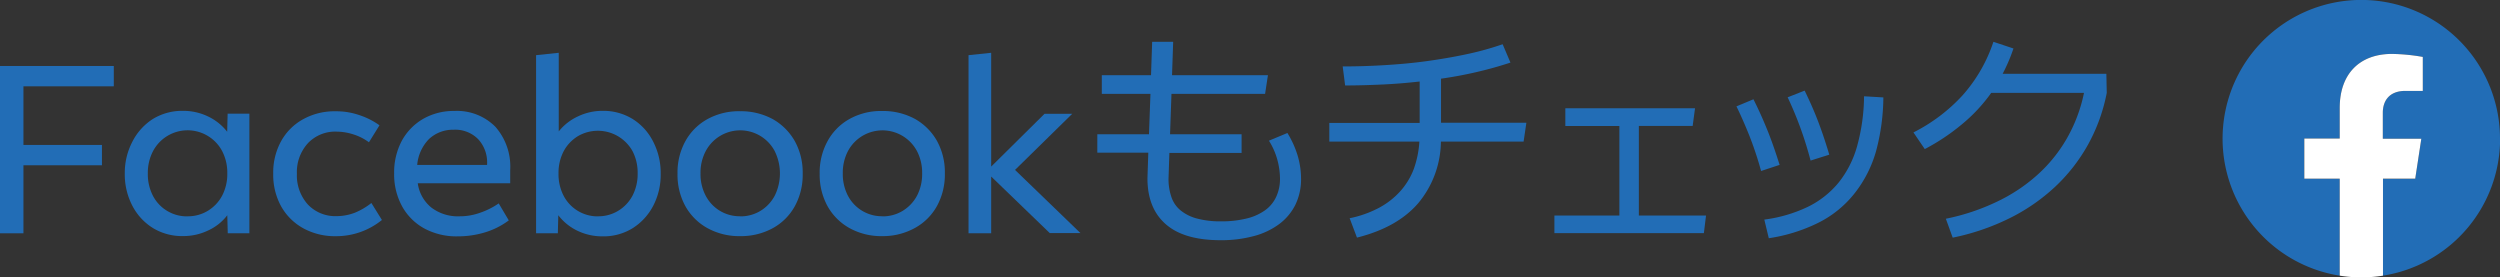
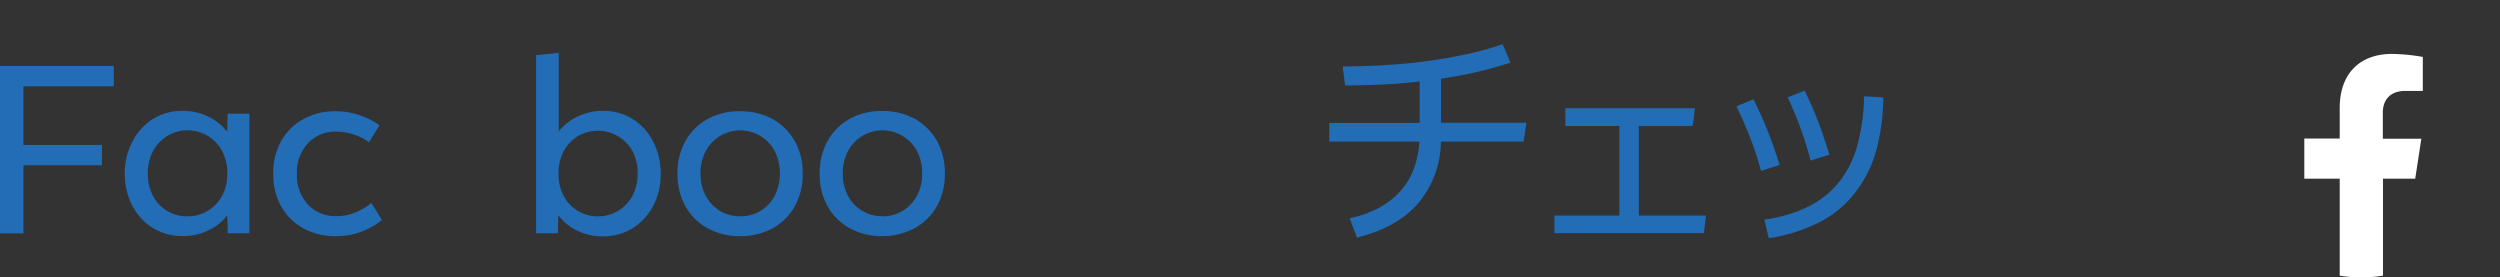
<svg xmlns="http://www.w3.org/2000/svg" viewBox="0 0 441.39 48.97">
  <rect x="0" y="0" width="441.39" height="48.97" fill="#333333" stroke="none" />
  <defs>
    <style>.cls-1{fill:#226db6;}.cls-2{fill:#fff;}</style>
  </defs>
  <title>facebook</title>
  <g id="レイヤー_2" data-name="レイヤー 2">
    <g id="パーツ">
-       <path class="cls-1" d="M441.39,24.49a24.49,24.49,0,1,0-28.3,24.18V31.54h-6.26V24.46h6.26v-5.4c0-6.13,3.64-9.54,9.21-9.54a33.29,33.29,0,0,1,5.45.53v6h-3.06c-3,0-4,1.91-4,3.84v4.6h6.81l-1.08,7.08h-5.7V48.67a24.48,24.48,0,0,0,20.69-24.18" />
      <path class="cls-2" d="M426.42,31.57l1.08-7.08h-6.8v-4.6c0-1.93,1-3.84,4-3.84h3.06v-6a33.78,33.78,0,0,0-5.45-.53c-5.6,0-9.22,3.41-9.22,9.54v5.4h-6.25v7.08h6.25V48.67a23.83,23.83,0,0,0,3.82.3,24.11,24.11,0,0,0,3.82-.3V31.54h5.67Z" />
      <path class="cls-1" d="M4.14,41.19H0V11.65H20.09v3.59H4.14V25.59H18v3.59H4.14Z" />
      <path class="cls-1" d="M44.05,41.19H40.21L40.13,38a8.85,8.85,0,0,1-3.36,2.68,10.09,10.09,0,0,1-4.5,1A9.85,9.85,0,0,1,27,40.26a10.07,10.07,0,0,1-3.64-3.95,12,12,0,0,1-1.33-5.67A11.91,11.91,0,0,1,23.38,25,10.25,10.25,0,0,1,27,21a9.92,9.92,0,0,1,5.25-1.43,10.09,10.09,0,0,1,4.5,1,9.42,9.42,0,0,1,3.36,2.69l.08-3.19h3.84v21.1Zm-10.93-3a6.75,6.75,0,0,0,3.62-1,6.93,6.93,0,0,0,2.49-2.66,8.24,8.24,0,0,0,.9-3.92,8.24,8.24,0,0,0-.9-3.92,6.86,6.86,0,0,0-2.49-2.66A6.9,6.9,0,0,0,27,26.72a8.24,8.24,0,0,0-.9,3.92,8.24,8.24,0,0,0,.9,3.92,6.66,6.66,0,0,0,2.49,2.66A6.74,6.74,0,0,0,33.12,38.2Z" />
      <path class="cls-1" d="M65.57,35.84l1.86,3a12.8,12.8,0,0,1-8.14,2.86,11.6,11.6,0,0,1-5.77-1.41,10,10,0,0,1-3.9-3.89,11.52,11.52,0,0,1-1.38-5.73,11.45,11.45,0,0,1,1.38-5.72,9.82,9.82,0,0,1,3.9-3.9,11.39,11.39,0,0,1,5.77-1.4,12.32,12.32,0,0,1,4.17.68A13.08,13.08,0,0,1,67,22.12l-1.86,3a9.24,9.24,0,0,0-2.71-1.38,9.89,9.89,0,0,0-3-.5,6.63,6.63,0,0,0-5.08,2.06,7.56,7.56,0,0,0-1.93,5.4,7.65,7.65,0,0,0,1.93,5.4,6.66,6.66,0,0,0,5.08,2.06,9.07,9.07,0,0,0,3.24-.61A12,12,0,0,0,65.57,35.84Z" />
-       <path class="cls-1" d="M88.05,35.91l1.78,3A13.49,13.49,0,0,1,85.71,41a16.5,16.5,0,0,1-4.87.73,12,12,0,0,1-5.9-1.38A9.91,9.91,0,0,1,71,36.44a11.7,11.7,0,0,1-1.41-5.83,11.86,11.86,0,0,1,1.35-5.75A10,10,0,0,1,74.69,21a10.79,10.79,0,0,1,5.52-1.41,9.55,9.55,0,0,1,7.23,2.77A10.61,10.61,0,0,1,90.08,30v2.36H73.76a6.67,6.67,0,0,0,2.38,4.27,7.72,7.72,0,0,0,5,1.56,10.59,10.59,0,0,0,3.57-.61A13.2,13.2,0,0,0,88.05,35.91Zm-7.86-13a6.16,6.16,0,0,0-4.47,1.66,7.46,7.46,0,0,0-2.06,4.55H86v-.2a6,6,0,0,0-1.58-4.35A5.67,5.67,0,0,0,80.19,22.9Z" />
      <path class="cls-1" d="M98.49,41.19H94.65V9.74l4-.42V23.2A9.28,9.28,0,0,1,102,20.57a10,10,0,0,1,4.45-1A9.85,9.85,0,0,1,111.68,21,10,10,0,0,1,115.32,25a12.08,12.08,0,0,1,1.33,5.68,11.87,11.87,0,0,1-1.33,5.67,10.28,10.28,0,0,1-3.64,3.95,9.77,9.77,0,0,1-5.25,1.43,10.09,10.09,0,0,1-4.5-1A9.29,9.29,0,0,1,98.57,38Zm7.09-3a6.74,6.74,0,0,0,3.61-1,6.86,6.86,0,0,0,2.49-2.66,8.24,8.24,0,0,0,.9-3.92,8.24,8.24,0,0,0-.9-3.92A7,7,0,0,0,102,24.06a6.94,6.94,0,0,0-2.49,2.66,8.24,8.24,0,0,0-.9,3.92,8.24,8.24,0,0,0,.9,3.92,6.76,6.76,0,0,0,6.11,3.64Z" />
      <path class="cls-1" d="M130.69,41.69a11.64,11.64,0,0,1-5.78-1.41A10,10,0,0,1,121,36.39a11.52,11.52,0,0,1-1.38-5.73A11.45,11.45,0,0,1,121,24.94a9.86,9.86,0,0,1,3.89-3.9,11.43,11.43,0,0,1,5.78-1.4,11.77,11.77,0,0,1,5.78,1.4,10.26,10.26,0,0,1,3.89,3.9,11.45,11.45,0,0,1,1.38,5.72,11.52,11.52,0,0,1-1.38,5.73,9.84,9.84,0,0,1-3.89,3.89A11.67,11.67,0,0,1,130.69,41.69Zm0-3.49a6.77,6.77,0,0,0,3.62-1,6.91,6.91,0,0,0,2.48-2.66,8.9,8.9,0,0,0,0-7.84,6.89,6.89,0,0,0-12.2,0,8.13,8.13,0,0,0-.91,3.92,8.13,8.13,0,0,0,.91,3.92,6.73,6.73,0,0,0,6.1,3.64Z" />
      <path class="cls-1" d="M155.8,41.69A11.6,11.6,0,0,1,150,40.28a10,10,0,0,1-3.9-3.89,11.52,11.52,0,0,1-1.38-5.73,11.45,11.45,0,0,1,1.38-5.72A9.82,9.82,0,0,1,150,21a11.39,11.39,0,0,1,5.77-1.4,11.75,11.75,0,0,1,5.78,1.4,10.19,10.19,0,0,1,3.89,3.9,11.45,11.45,0,0,1,1.38,5.72,11.52,11.52,0,0,1-1.38,5.73,9.84,9.84,0,0,1-3.89,3.89A11.64,11.64,0,0,1,155.8,41.69Zm0-3.49a6.77,6.77,0,0,0,3.62-1,7,7,0,0,0,2.49-2.66,8.24,8.24,0,0,0,.9-3.92,8.24,8.24,0,0,0-.9-3.92,6.94,6.94,0,0,0-2.49-2.66,6.9,6.9,0,0,0-9.72,2.66,8.24,8.24,0,0,0-.9,3.92,8.24,8.24,0,0,0,.9,3.92,6.76,6.76,0,0,0,6.1,3.64Z" />
-       <path class="cls-1" d="M175,41.19h-4V9.74l4-.42V29.41l9.42-9.32h4.89L179.21,30l11.55,11.15h-5.42L175,31.17Z" />
-       <path class="cls-1" d="M202.86,23.71l.26-7.14h-8.59V13.28h8.69l.2-5.9h3.71l-.2,5.9h16.93l-.5,3.29H206.83l-.25,7.14h12.63V27H206.46l-.15,4.52a9.67,9.67,0,0,0,.5,3.24,5.16,5.16,0,0,0,1.6,2.36,7.67,7.67,0,0,0,2.87,1.45,15.85,15.85,0,0,0,4.27.51A18.34,18.34,0,0,0,220,38.6a9.37,9.37,0,0,0,3.29-1.43,6,6,0,0,0,2-2.36,7.4,7.4,0,0,0,.7-3.27,12.84,12.84,0,0,0-.47-3.34,12.43,12.43,0,0,0-1.48-3.36l3.26-1.36a17,17,0,0,1,1.81,4,14.46,14.46,0,0,1,.6,4,10.38,10.38,0,0,1-1,4.67,9.65,9.65,0,0,1-2.87,3.42,13.13,13.13,0,0,1-4.47,2.11,22,22,0,0,1-5.85.73c-4.29,0-7.53-.93-9.69-2.82s-3.24-4.57-3.24-8.11l.15-4.52h-9V23.71Z" />
      <path class="cls-1" d="M266.68,11.05c-1.91.63-3.87,1.18-5.93,1.66s-4.17.88-6.33,1.18v7.78h15.07L269,25H254.4a17.23,17.23,0,0,1-4,10.87c-2.49,2.89-6.1,4.9-10.82,6.08l-1.29-3.42a19.25,19.25,0,0,0,5.2-1.85,13.8,13.8,0,0,0,3.74-2.92,12.54,12.54,0,0,0,2.37-3.89,17.38,17.38,0,0,0,1-4.87h-15.9V21.7h15.95V14.39c-2.19.25-4.37.43-6.56.53s-4.39.17-6.6.17l-.43-3.36c2.49,0,5-.08,7.46-.23s4.95-.37,7.33-.7,4.75-.73,7-1.21a52.79,52.79,0,0,0,6.45-1.78Z" />
      <path class="cls-1" d="M285.91,38.07V22.25h-9.54V19.11h22.9l-.42,3.12h-9.5V38.05h11.86l-.38,3.11H274.44V38.05h11.47Z" />
      <path class="cls-1" d="M310.93,30.19a60.74,60.74,0,0,0-2.14-6.41c-.75-1.86-1.48-3.51-2.21-5l3-1.25c.88,1.73,1.71,3.59,2.49,5.52s1.48,4,2.13,6.06Zm.57,8.58a25.29,25.29,0,0,0,7.64-2.23,16.24,16.24,0,0,0,5.45-4.27,18,18,0,0,0,3.29-6.45A34.18,34.18,0,0,0,329.11,17l3.41.2a37.62,37.62,0,0,1-1.28,9.45,21.38,21.38,0,0,1-3.76,7.43A18.87,18.87,0,0,1,321,39.35a29.49,29.49,0,0,1-8.71,2.71Zm8.17-10.42a63.82,63.82,0,0,0-4.05-11.17l3-1.18c.78,1.6,1.53,3.26,2.21,5s1.41,3.85,2.14,6.31Z" />
-       <path class="cls-1" d="M343.55,38.62a38.16,38.16,0,0,0,9-3,29.69,29.69,0,0,0,7.19-4.77,26.1,26.1,0,0,0,5.2-6.45,27.12,27.12,0,0,0,3-8H351.56a28.6,28.6,0,0,1-5.2,5.57,37.1,37.1,0,0,1-6.53,4.35l-2-2.94a30.22,30.22,0,0,0,8.72-6.6,27,27,0,0,0,5.4-9.4l3.54,1.18a31.13,31.13,0,0,1-1.91,4.47h18.31l.07,3.37a31,31,0,0,1-3.31,9.14,30.55,30.55,0,0,1-5.83,7.46,33.61,33.61,0,0,1-8.06,5.55,41.06,41.06,0,0,1-10,3.41Z" />
    </g>
  </g>
</svg>